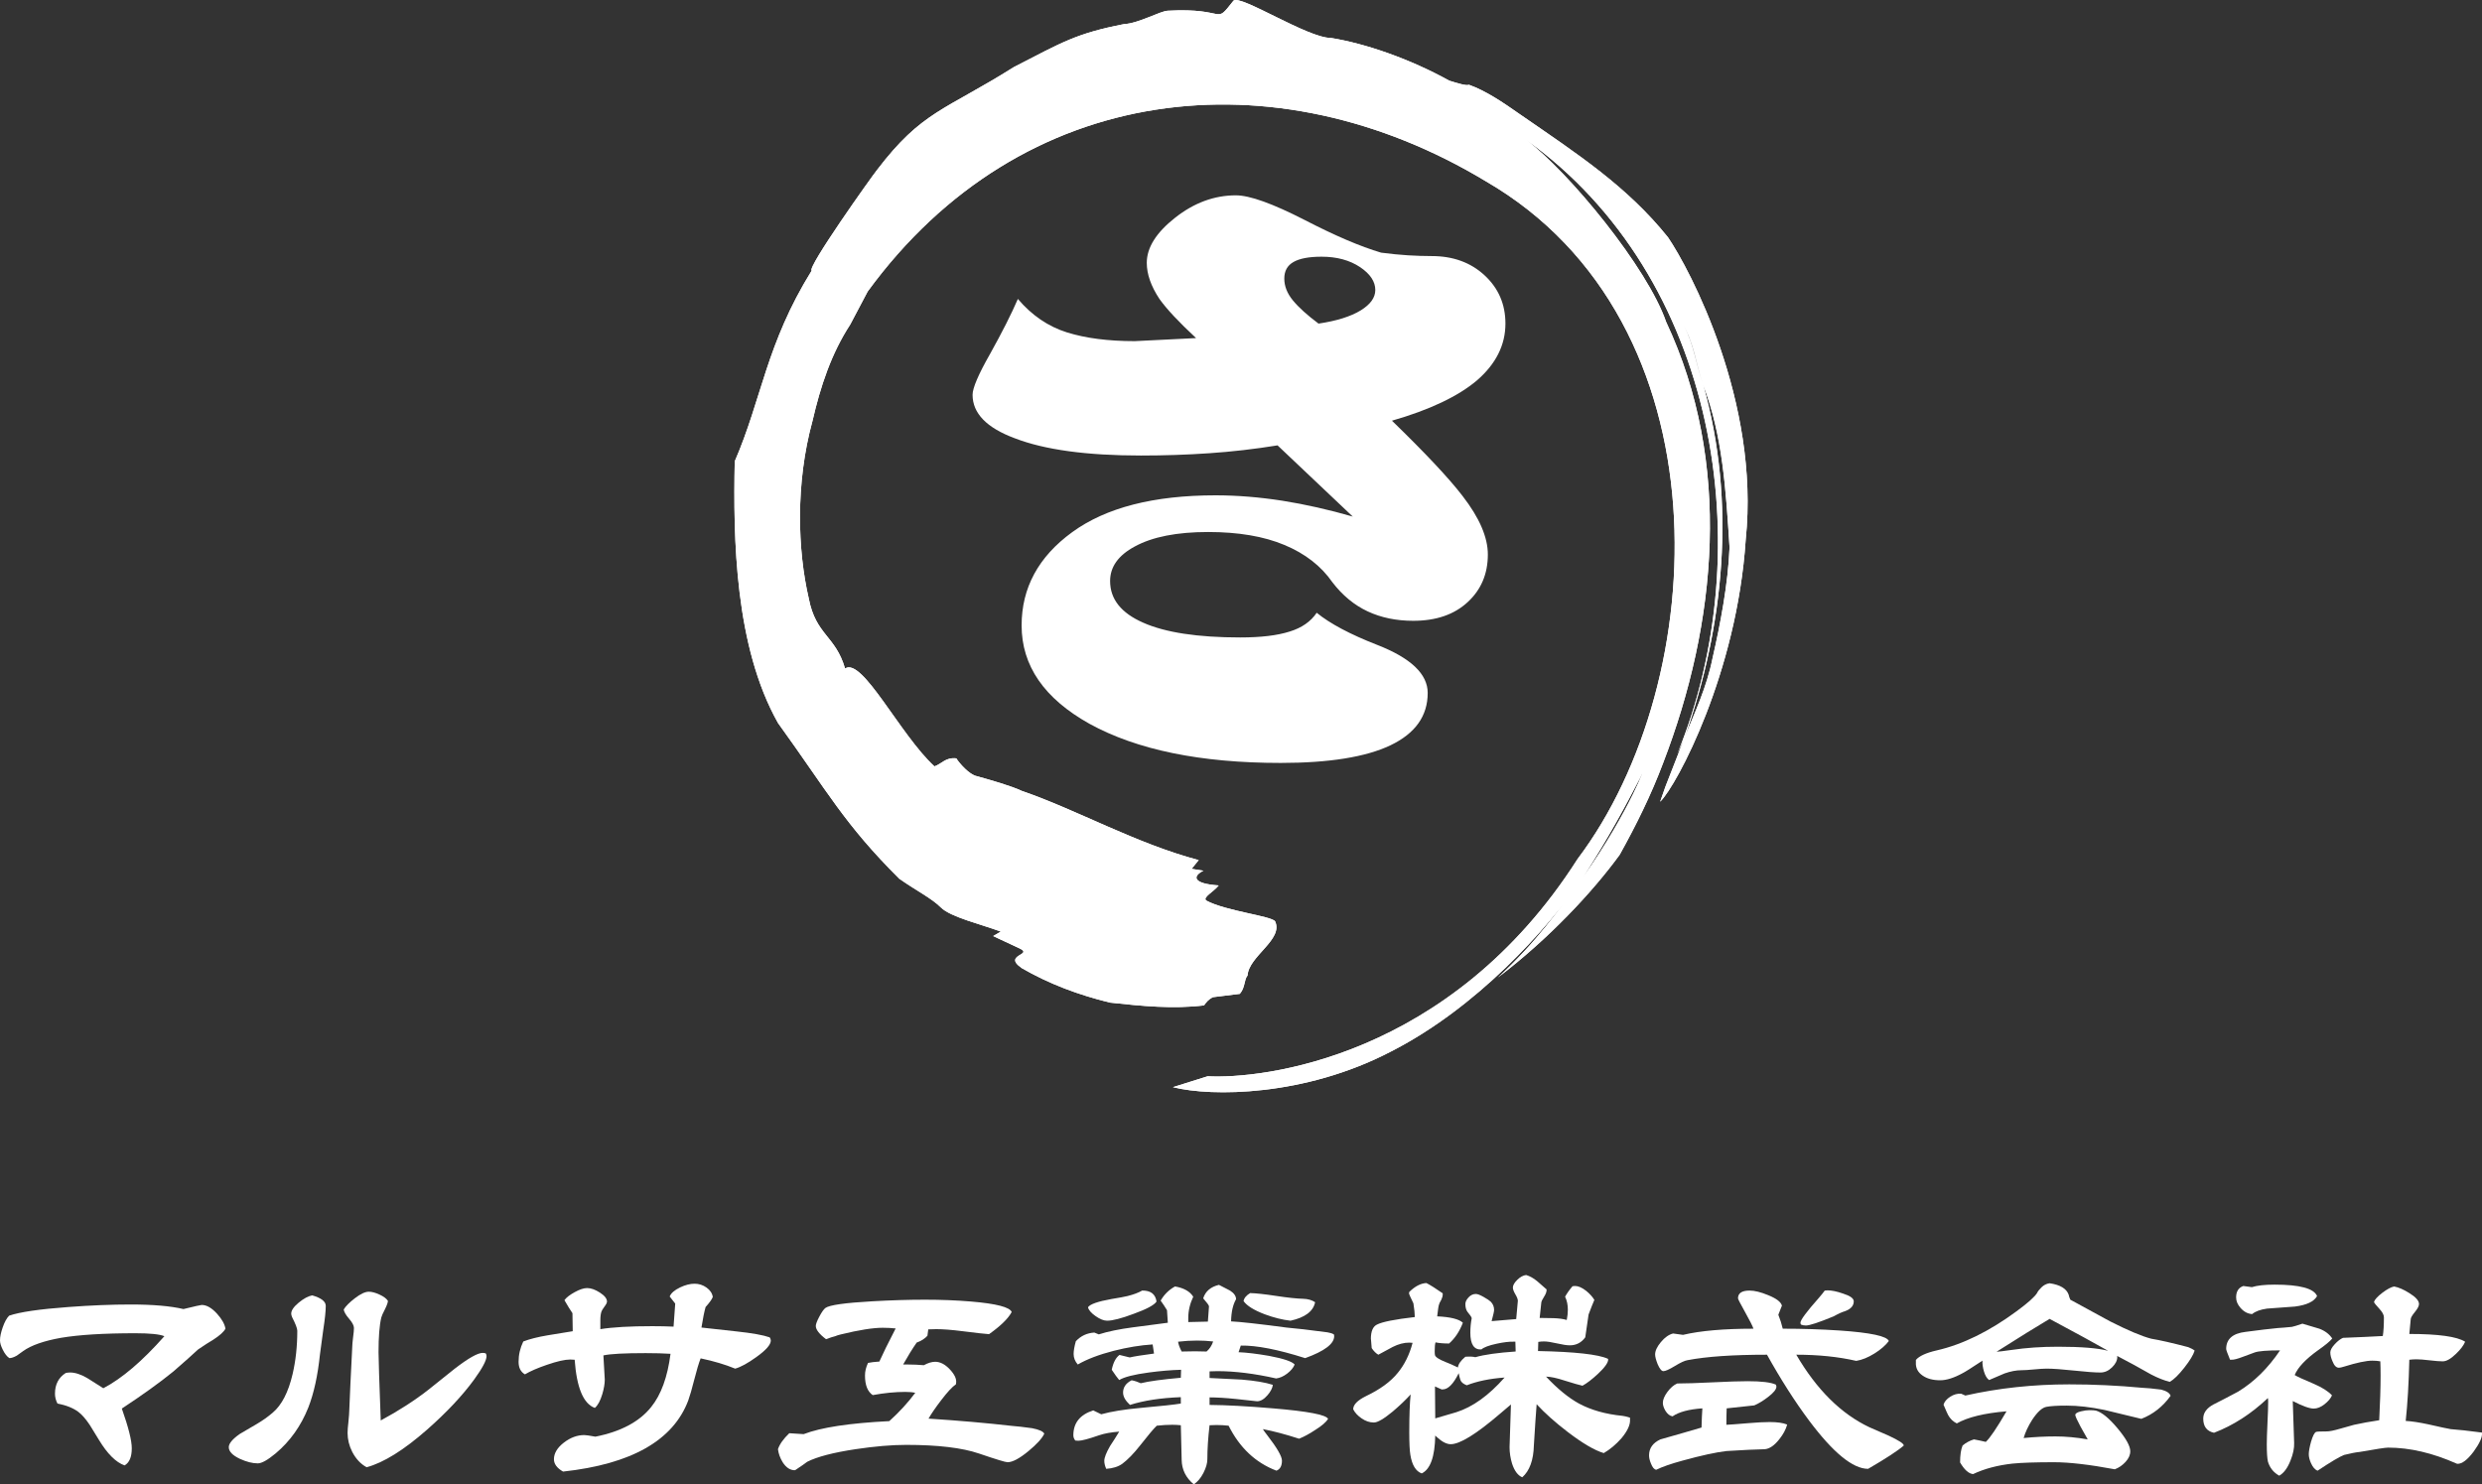
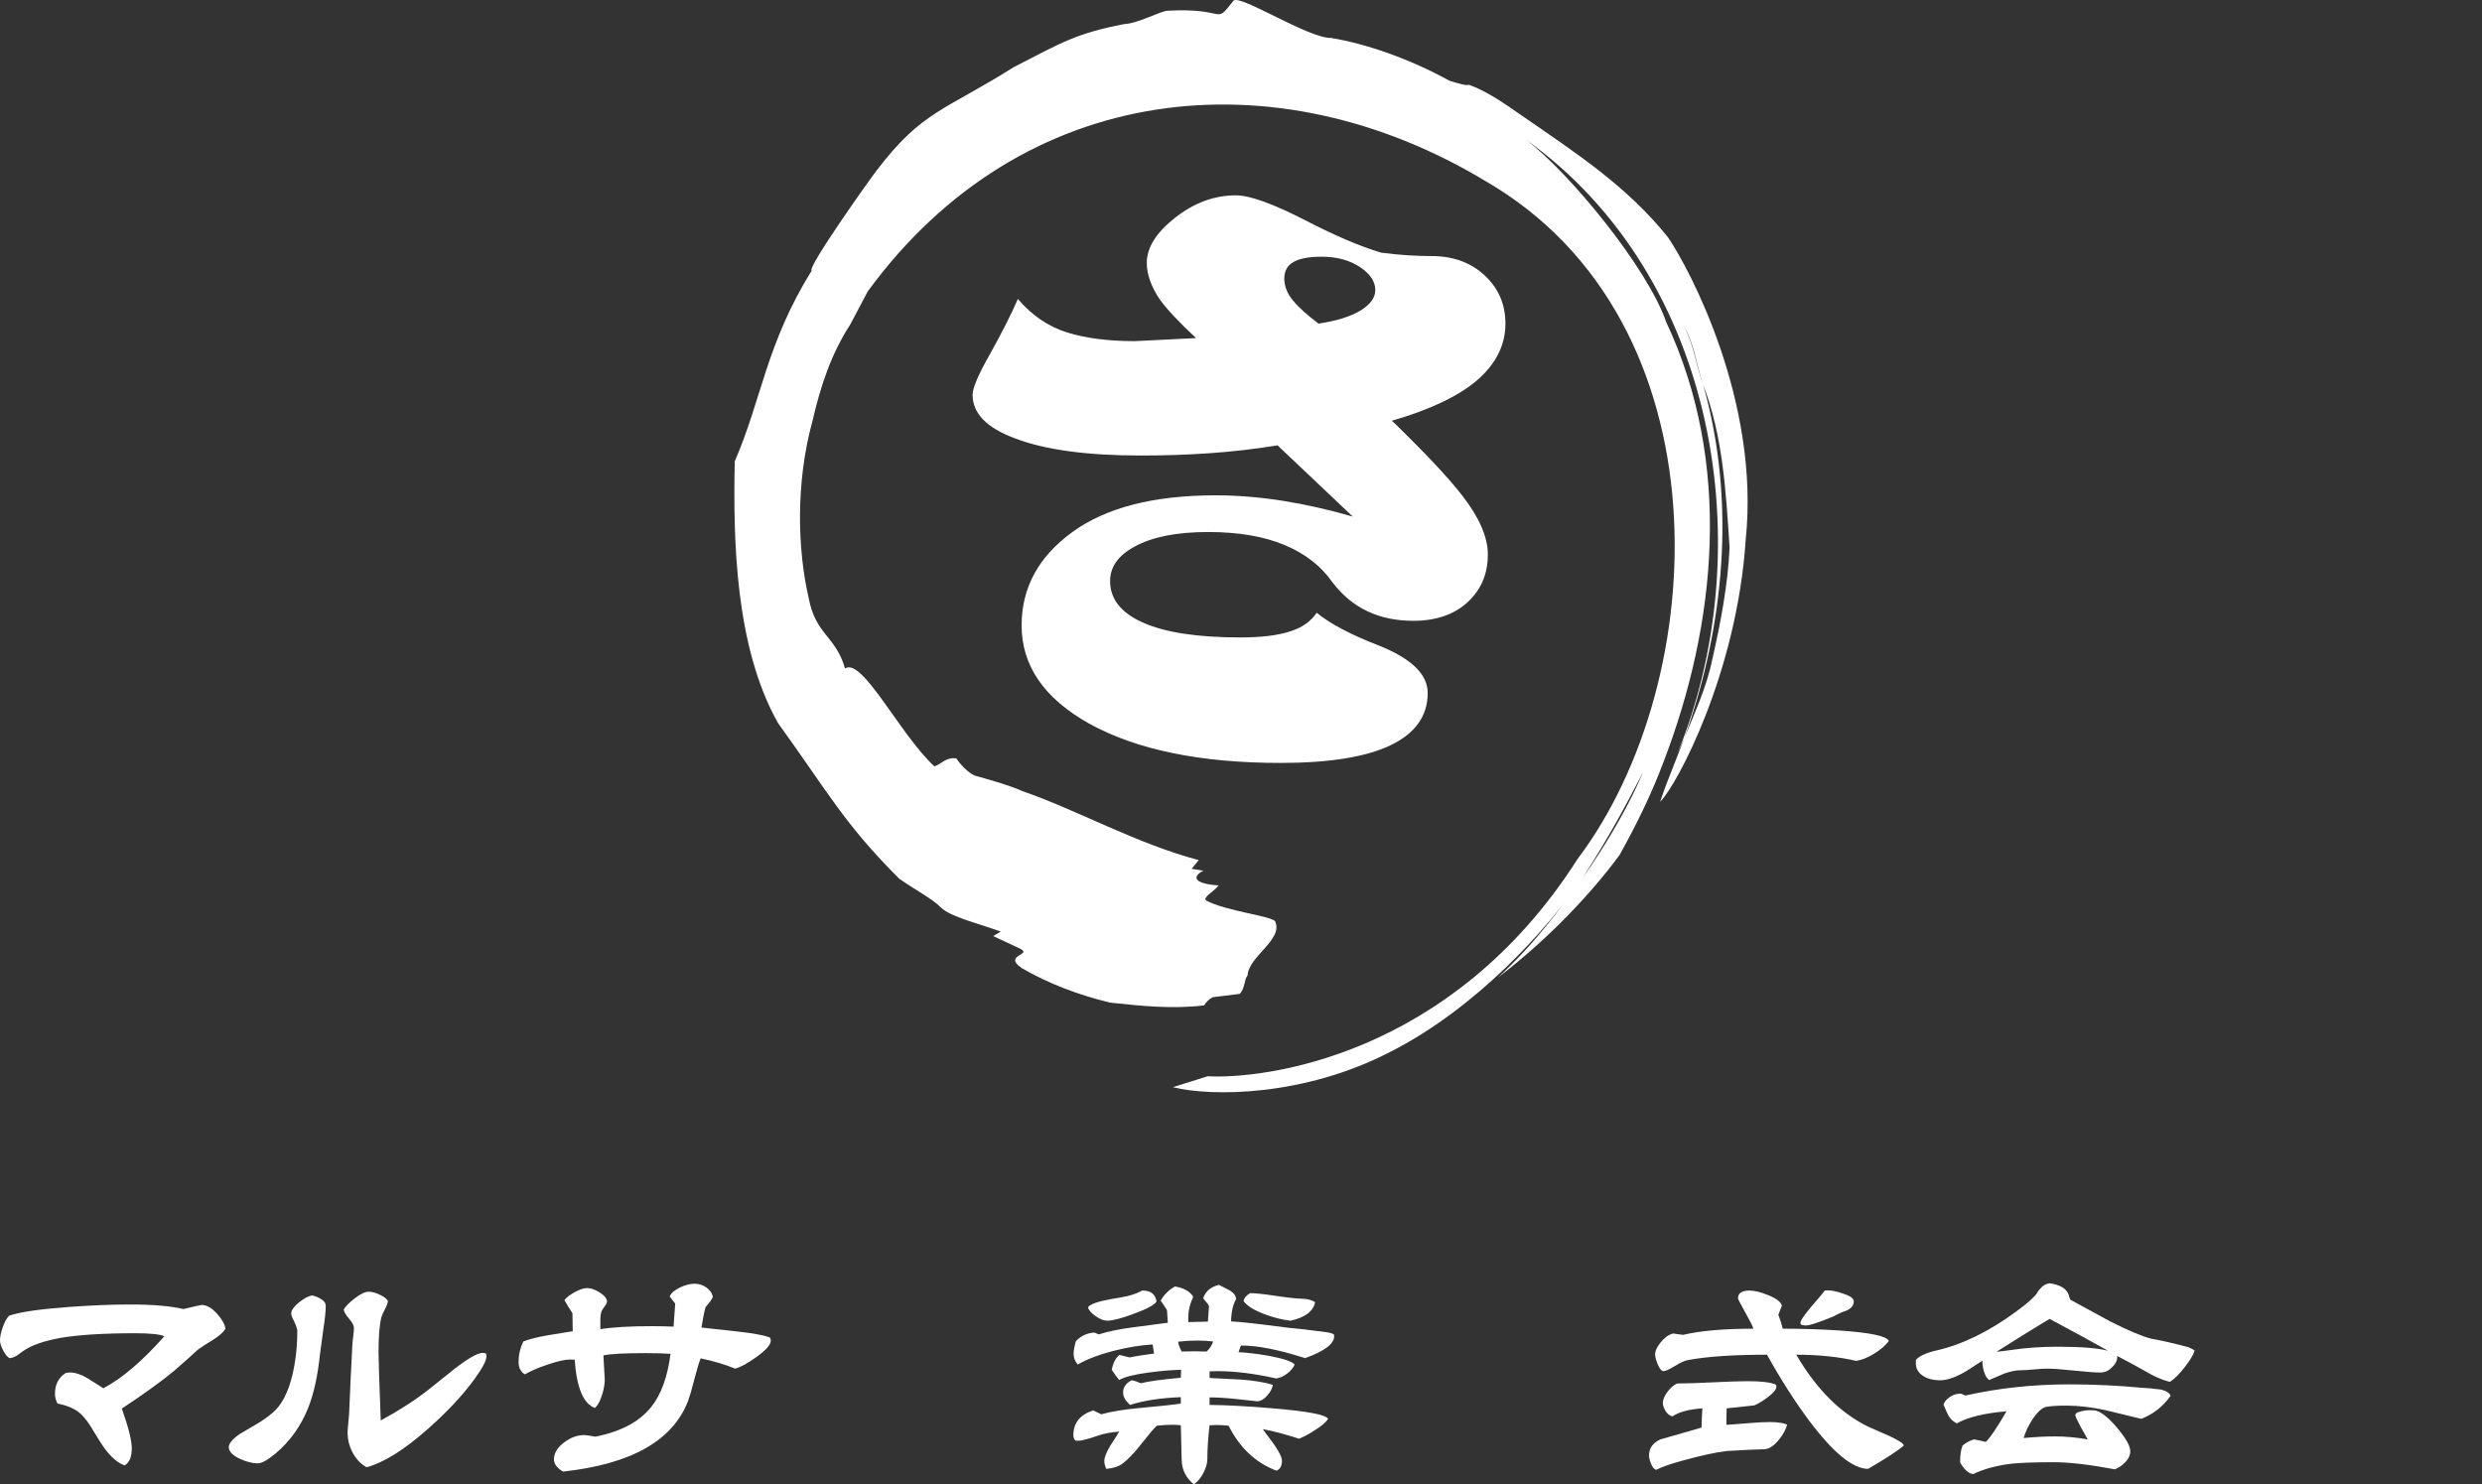
<svg xmlns="http://www.w3.org/2000/svg" version="1.1" id="レイヤー_1" x="0px" y="0px" viewBox="0 0 427.99 256" style="enable-background:new 0 0 427.99 256;" xml:space="preserve">
  <rect x="0" y="0" width="427.99" height="256" fill="#333333" stroke="none" />
  <style type="text/css">
	.st0{fill:#FFFFFF;}
</style>
  <g>
    <g>
      <path class="st0" d="M38.874,229.152c-0.286,0.551-1,1.195-2.144,1.929c-0.636,0.368-1.494,0.919-2.572,1.653    c-0.922,0.866-2.351,2.14-4.287,3.818c-2.319,1.889-5.274,4.015-8.862,6.378c1.143,3.228,1.715,5.511,1.715,6.849    c0,1.496-0.413,2.48-1.239,2.952c-1.494-0.524-2.97-1.994-4.43-4.409c-1.017-1.68-1.541-2.532-1.572-2.559    c-0.699-1.05-1.366-1.811-2.001-2.283c-0.89-0.656-2.081-1.129-3.573-1.418c-0.286-0.551-0.429-1.115-0.429-1.693    c0-1.6,0.619-2.795,1.858-3.582c0.254-0.052,0.507-0.079,0.762-0.079c0.888,0,1.905,0.342,3.049,1.023    c0.888,0.551,1.778,1.116,2.668,1.693c3.207-1.679,6.717-4.67,10.528-8.975c-0.793-0.34-2.46-0.512-5.002-0.512    c-5.431,0-9.702,0.263-12.814,0.787c-2.953,0.526-5.129,1.286-6.528,2.283c-0.539,0.394-0.905,0.656-1.096,0.787    c-0.507,0.289-0.937,0.433-1.286,0.433c-0.413-0.262-0.794-0.748-1.143-1.456C0.158,232.144,0,231.607,0,231.16    c0-0.603,0.158-1.358,0.476-2.263s0.682-1.568,1.096-1.988c1.81-0.63,5.225-1.129,10.243-1.496    c3.874-0.289,7.447-0.433,10.718-0.433c3.843,0,6.876,0.262,9.1,0.787c1.936-0.472,2.984-0.709,3.144-0.709    c0.857,0,1.746,0.512,2.668,1.535C38.27,227.512,38.747,228.365,38.874,229.152z" />
      <path class="st0" d="M56.173,225.216c0,0.891-0.143,2.27-0.429,4.133c-0.35,2.573-0.541,3.99-0.572,4.251    c-0.381,3.648-1.048,6.692-2.001,9.134c-1.271,3.201-3.161,5.853-5.67,7.952c-1.365,1.129-2.382,1.693-3.049,1.693    c-0.921,0-1.953-0.262-3.096-0.787c-1.271-0.603-1.905-1.272-1.905-2.008c0-0.63,0.635-1.39,1.905-2.283    c0.126-0.079,1.111-0.656,2.953-1.732c0.985-0.578,1.89-1.22,2.715-1.929c1.557-1.313,2.7-3.53,3.431-6.654    c0.539-2.309,0.81-4.802,0.81-7.479c0-0.394-0.303-1.181-0.905-2.362c-0.095-0.236-0.143-0.433-0.143-0.59    c0-0.551,0.429-1.181,1.286-1.889c0.857-0.709,1.635-1.129,2.334-1.26C55.394,223.851,56.173,224.454,56.173,225.216z     M83.899,233.876c0,0.735-0.715,2.086-2.144,4.055c-2.033,2.782-4.733,5.656-8.098,8.622c-4.034,3.543-7.513,5.708-10.434,6.495    c-1.017-0.551-1.842-1.43-2.477-2.637c-0.541-1.076-0.81-2.165-0.81-3.267c0-0.472,0.048-1.102,0.143-1.889    c0.095-0.998,0.143-1.628,0.143-1.889c0.095-2.494,0.269-6.221,0.524-11.181c0-0.262,0.048-0.787,0.143-1.575    c0.095-0.682,0.143-1.206,0.143-1.575c0-0.42-0.279-0.952-0.834-1.594c-0.556-0.643-0.866-1.174-0.929-1.594    c0.317-0.551,0.96-1.201,1.929-1.949c0.968-0.748,1.77-1.123,2.406-1.123c0.507,0,1.119,0.164,1.834,0.493    c0.715,0.328,1.199,0.689,1.453,1.083c0,0.262-0.158,0.721-0.476,1.378c-0.381,0.735-0.604,1.233-0.667,1.496    c-0.318,1.338-0.476,3.333-0.476,5.983c0,1.102,0.127,5.026,0.381,11.771c3.113-1.68,5.859-3.451,8.243-5.315    c1.524-1.206,3.032-2.414,4.525-3.622c2.35-1.811,3.954-2.716,4.811-2.716c0.158,0,0.333,0.027,0.524,0.079    C83.851,233.561,83.899,233.719,83.899,233.876z" />
      <path class="st0" d="M132.916,231.199c0,0.709-0.827,1.653-2.477,2.834c-1.494,1.077-2.715,1.746-3.668,2.008    c-1.715-0.709-3.7-1.299-5.956-1.771c-0.317,0.814-0.682,2.034-1.096,3.661c-0.412,1.628-0.762,2.834-1.048,3.622    c-2.605,6.877-9.798,10.957-21.581,12.243c-1.048-0.604-1.572-1.313-1.572-2.126c0-1.023,0.565-1.974,1.691-2.854    c1.128-0.879,2.312-1.319,3.55-1.319c0.254,0,0.888,0.091,1.905,0.276c4.383-0.866,7.59-2.573,9.623-5.117    c1.715-2.127,2.826-5.183,3.335-9.173c-1.208-0.079-2.637-0.118-4.287-0.118c-3.716,0-6.145,0.132-7.288,0.394    c0.158,2.598,0.238,3.99,0.238,4.173c0,0.709-0.143,1.549-0.429,2.519c-0.35,1.155-0.779,1.943-1.286,2.363    c-1.97-0.71-3.129-3.478-3.477-8.307c-0.255-0.025-0.509-0.039-0.764-0.039c-0.921,0-2.254,0.302-4.001,0.905    c-1.62,0.551-2.89,1.102-3.811,1.653c-0.731-0.419-1.096-1.142-1.096-2.165c0-1.206,0.269-2.375,0.81-3.503    c1.08-0.419,2.477-0.773,4.192-1.063c1.429-0.236,2.875-0.472,4.336-0.709l-0.048-3.11c-0.35-0.499-0.811-1.247-1.383-2.244    c0.318-0.447,0.905-0.905,1.764-1.379c0.857-0.472,1.572-0.709,2.144-0.709c0.667,0,1.405,0.263,2.215,0.787    c0.81,0.526,1.215,1.037,1.215,1.536c0,0.21-0.143,0.498-0.429,0.866c-0.318,0.446-0.493,0.734-0.524,0.866    c-0.128,0.367-0.191,0.879-0.191,1.535c0,0.184,0,0.44,0,0.768s0,0.571,0,0.728c2.127-0.342,5.113-0.512,8.956-0.512    c1.334,0,2.557,0.027,3.668,0.079c0.095-1.154,0.191-2.48,0.286-3.976l-0.953-1.22c0.223-0.578,0.825-1.103,1.81-1.576    c0.89-0.419,1.715-0.63,2.477-0.63s1.453,0.223,2.072,0.669c0.621,0.447,0.978,0.984,1.073,1.615    c-0.16,0.419-0.572,0.997-1.24,1.732c-0.221,0.761-0.46,1.942-0.715,3.543c0.127,0.027,2.145,0.249,6.051,0.669    c2.698,0.289,4.604,0.63,5.716,1.023C132.851,230.832,132.916,231.016,132.916,231.199z" />
-       <path class="st0" d="M180.074,247.261c-0.381,0.814-1.286,1.811-2.715,2.992c-1.557,1.286-2.763,1.929-3.62,1.929    c-0.35,0-1.985-0.498-4.907-1.496c-2.923-0.997-7.115-1.496-12.577-1.496c-2.509,0-5.431,0.25-8.765,0.748    c-3.812,0.578-6.575,1.299-8.29,2.165c-0.444,0.34-1.143,0.827-2.096,1.456c-0.827,0.025-1.541-0.433-2.144-1.378    c-0.446-0.734-0.715-1.482-0.81-2.244c0.286-0.866,0.936-1.784,1.953-2.756c0.667,0.027,1.492,0.079,2.477,0.157    c2.986-1.154,7.909-1.903,14.769-2.244c1.715-1.549,3.207-3.176,4.478-4.882c-0.446-0.104-1.017-0.157-1.715-0.157    c-1.747,0-3.62,0.184-5.621,0.551c-0.89-0.603-1.334-1.732-1.334-3.385c0-0.709,0.174-1.43,0.524-2.165    c0.476-0.104,1.126-0.183,1.953-0.236c0.572-1.285,1.508-3.189,2.811-5.708c-0.699-0.079-1.446-0.118-2.239-0.118    c-1.684,0-4.081,0.381-7.193,1.142c-0.446,0.105-0.779,0.211-1.002,0.315c-0.349,0.079-0.873,0.25-1.572,0.512    c-1.174-0.891-1.763-1.653-1.763-2.283c0-0.315,0.206-0.859,0.619-1.634s0.762-1.267,1.048-1.476    c0.699-0.499,3.384-0.88,8.052-1.142c3.239-0.184,6.271-0.276,9.099-0.276c2.795,0,5.447,0.104,7.955,0.315    c4.352,0.367,6.686,0.97,7.004,1.811c-0.604,1.129-1.905,2.401-3.906,3.818c-0.762-0.052-2.287-0.222-4.574-0.512    c-1.842-0.236-3.35-0.354-4.525-0.354c-0.476,0-0.937,0.014-1.381,0.039l-0.143,1.102c-0.446,0.499-1.065,0.893-1.858,1.181    c-0.762,1.102-1.541,2.362-2.334,3.779c0.286,0,0.602,0,0.953,0c0.793,0,1.667,0.039,2.62,0.118c0.73-0.394,1.381-0.59,1.953-0.59    c0.857,0,1.691,0.427,2.501,1.279c0.81,0.853,1.184,1.621,1.119,2.303l-0.048,0.315c-0.604,0.394-1.445,1.299-2.525,2.716    c-0.985,1.286-1.715,2.349-2.191,3.19c5.24,0.34,10.053,0.761,14.435,1.26c0.762,0.052,1.905,0.184,3.43,0.394    C179.185,246.553,179.884,246.867,180.074,247.261z" />
      <path class="st0" d="M230.062,230.451c0,1.313-1.667,2.573-5.002,3.779c-4.701-1.496-8.401-2.217-11.101-2.165l-0.381,1.142    c1.366,0.053,3.113,0.263,5.241,0.63c2.508,0.472,3.985,0.971,4.43,1.496c-0.223,0.551-0.652,1.07-1.286,1.555    c-0.636,0.486-1.271,0.768-1.905,0.846c-3.717-0.839-7.099-1.26-10.148-1.26c-0.476,0-0.922,0.014-1.334,0.039v1.142    c1.841,0.105,3.683,0.197,5.526,0.276c2.287,0.184,4.081,0.486,5.384,0.905c-0.064,0.551-0.366,1.142-0.905,1.771    c-0.604,0.709-1.208,1.063-1.812,1.063c-0.031,0-1.239-0.131-3.62-0.394c-1.778-0.183-3.304-0.276-4.573-0.276v1.299    c2.953,0.027,6.591,0.223,10.91,0.592c6.002,0.498,9.177,1.102,9.527,1.811c-0.35,0.577-1.096,1.22-2.239,1.929    c-0.985,0.656-1.905,1.154-2.763,1.496c-2.351-0.761-4.43-1.312-6.242-1.653c0.16,0.263,0.413,0.617,0.764,1.063    c1.683,2.179,2.525,3.635,2.525,4.369c0,0.918-0.318,1.496-0.953,1.732c-3.59-1.364-6.337-3.949-8.243-7.755    c-0.699-0.079-1.398-0.118-2.096-0.118c-0.413,0-0.81,0.013-1.191,0.039c-0.255,2.178-0.381,4.133-0.381,5.865    c0,0.682-0.223,1.462-0.667,2.342c-0.446,0.879-1,1.541-1.667,1.988c-1.366-1.129-2.065-2.533-2.096-4.212l-0.143-5.983    c-0.476-0.052-0.97-0.079-1.477-0.079c-0.827,0-1.715,0.052-2.668,0.157c-0.509,0.472-1.461,1.601-2.858,3.385    c-1.112,1.417-2.145,2.48-3.098,3.189c-0.698,0.498-1.62,0.787-2.763,0.866c-0.223-0.499-0.333-0.959-0.333-1.378    c0-0.551,0.333-1.403,1-2.559c0.541-0.814,1.065-1.641,1.572-2.48c-1.397,0.105-2.557,0.315-3.477,0.63    c-1.81,0.63-3.001,0.945-3.573,0.945c-0.16,0-0.333-0.013-0.524-0.039c-0.223-0.288-0.333-0.59-0.333-0.905    c0-2.126,1.143-3.557,3.43-4.291l1.381,0.669c1.684-0.472,3.954-0.841,6.813-1.102c3.525-0.316,5.827-0.565,6.907-0.749v-1.102    c-3.462,0.132-6.383,0.578-8.765,1.338c-0.794-0.734-1.192-1.443-1.192-2.126c0-0.918,0.493-1.627,1.478-2.126    c0.539,0.105,1.063,0.276,1.572,0.512c1.365-0.34,3.668-0.655,6.907-0.945l0.048-1.378c-1.779,0.053-3.637,0.211-5.573,0.472    c-2.542,0.342-4.241,0.775-5.099,1.299c-0.317-0.367-0.745-0.957-1.286-1.771c0.255-1.233,0.699-2.086,1.334-2.559l1.764,0.433    c0.793-0.183,2.191-0.406,4.192-0.669l-0.238-1.575c-2.096,0.132-4.336,0.499-6.718,1.102c-2.54,0.656-4.605,1.444-6.193,2.362    c-0.476-0.551-0.715-1.154-0.715-1.811c0-0.551,0.126-1.285,0.381-2.204c0.857-0.918,1.921-1.417,3.192-1.496l0.762,0.315    c1.557-0.498,3.525-0.905,5.908-1.22c3.716-0.472,5.716-0.735,6.002-0.787l-0.143-2.165c-0.35-0.578-0.715-1.129-1.096-1.653    c0.602-1.05,1.429-1.864,2.477-2.442c1.524,0.263,2.572,0.853,3.144,1.773c-0.572,1.206-0.857,2.427-0.857,3.661    c0,0.236,0,0.472,0,0.709l3.382-0.079l0.191-2.637c0-0.157-0.333-0.617-1-1.378c0.381-1.208,1.286-1.982,2.715-2.324    c1.143,0.578,1.778,0.905,1.905,0.984c0.699,0.447,1.048,0.946,1.048,1.497c-0.539,0.918-0.825,2.192-0.857,3.818    c1.62,0.079,4.796,0.433,9.529,1.063c1.587,0.131,3.954,0.408,7.098,0.827c0.476,0.079,0.841,0.197,1.096,0.354    C230.045,230.242,230.062,230.347,230.062,230.451z M199.43,224.468c-0.381,0.603-1.699,1.312-3.954,2.126    c-2.097,0.787-3.622,1.181-4.575,1.181c-0.572,0-1.239-0.269-2.001-0.807c-0.762-0.538-1.191-1.043-1.286-1.516    c0.349-0.526,1.699-0.998,4.049-1.417c1.303-0.211,2.223-0.381,2.763-0.512c1.049-0.263,1.89-0.578,2.526-0.946    C198.413,222.552,199.24,223.182,199.43,224.468z M209.196,231.357c-0.922-0.104-1.842-0.157-2.763-0.157    c-1.08,0-2.176,0.066-3.287,0.197c0.063,0.472,0.269,1.037,0.619,1.693c1.65-0.052,3.08-0.052,4.287,0    C208.56,232.67,208.941,232.092,209.196,231.357z M226.775,224.586c-0.318,1.575-1.732,2.637-4.24,3.189    c-1.398-0.157-2.875-0.524-4.432-1.102c-1.873-0.709-3.096-1.47-3.668-2.283c0.095-0.526,0.476-0.984,1.143-1.379    c1.017,0.027,2.518,0.191,4.503,0.493c1.984,0.301,3.532,0.465,4.645,0.492C225.552,224.021,226.234,224.218,226.775,224.586z" />
-       <path class="st0" d="M281.077,244.82c0.063,0.893-0.429,1.968-1.477,3.228c-0.953,1.077-1.97,1.929-3.049,2.559    c-1.589-0.472-3.668-1.693-6.24-3.661c-2.128-1.628-3.908-3.215-5.337-4.764c-0.126,1.576-0.286,3.938-0.476,7.087    c-0.063,2.546-0.73,4.382-2.001,5.511c-0.762-0.315-1.349-1.102-1.763-2.362c-0.286-0.945-0.429-1.889-0.429-2.834    c0-0.472,0.078-2.926,0.238-7.362c-0.318,0.263-0.937,0.788-1.858,1.576c-4.097,3.516-6.94,5.275-8.527,5.275    c-0.699,0-1.494-0.406-2.382-1.22l-0.286-0.276c-0.064,3.648-0.842,5.826-2.334,6.535c-1.017-0.368-1.669-1.431-1.954-3.189    c-0.126-0.734-0.191-2.02-0.191-3.858c0-2.94,0.08-5.131,0.238-6.575c-0.857,0.945-1.889,1.929-3.096,2.953    c-1.524,1.26-2.605,1.889-3.239,1.889c-0.731,0-1.438-0.236-2.12-0.709c-0.684-0.472-1.167-0.998-1.453-1.575    c0-0.788,0.745-1.549,2.239-2.284c2.414-1.154,4.224-2.48,5.431-3.976c1.176-1.417,2.033-3.149,2.572-5.196    c-0.191-0.025-0.381-0.039-0.572-0.039c-0.921,0-1.873,0.25-2.858,0.748c-0.825,0.447-1.652,0.893-2.477,1.338    c-0.413-0.236-0.794-0.616-1.143-1.142c-0.095-1.206-0.143-1.732-0.143-1.575c0-1.312,0.349-2.138,1.048-2.48    c0.921-0.472,3.096-0.905,6.526-1.299c0-0.578-0.078-1.365-0.238-2.362c-0.507-1.05-0.762-1.614-0.762-1.694l0.048-0.276    c0.985-0.97,1.97-1.482,2.955-1.535c0.667,0.342,1.603,0.932,2.811,1.771v0.237c0,0.236-0.08,0.524-0.238,0.866    c-0.255,0.446-0.381,0.709-0.381,0.787c-0.095,0.21-0.207,0.905-0.333,2.086c2.287,0.105,3.763,0.472,4.43,1.102    c-0.572,1.496-1.366,2.691-2.382,3.582c-0.953,0-1.732-0.065-2.334-0.197c-0.095,0.263-0.143,0.775-0.143,1.535    c0,0.289,0.015,0.512,0.048,0.669c0.095,0.342,0.698,0.735,1.81,1.181c0.507,0.184,1.222,0.499,2.144,0.945    c0.063-0.577,0.492-1.194,1.286-1.85c0.793-0.052,1.365-0.025,1.715,0.079c1.555-0.446,3.874-0.773,6.955-0.984l-0.048-1.693    h-0.286c-0.762-0.025-1.747,0.093-2.953,0.354c-1.334,0.289-2.208,0.617-2.62,0.984c-1.271,0.079-1.905-0.879-1.905-2.874    c0-0.866,0.078-1.705,0.238-2.519c-0.064-0.236-0.303-0.59-0.715-1.063c-0.255-0.342-0.381-0.801-0.381-1.378    c0-0.368,0.182-0.748,0.548-1.142c0.364-0.394,0.786-0.59,1.262-0.59c0.286,0,0.73,0.17,1.334,0.512    c0.602,0.34,1.016,0.616,1.239,0.827c0.381,0.394,0.572,0.866,0.572,1.417c0,0.236-0.143,0.879-0.429,1.929    c1.048-0.079,2.46-0.197,4.24-0.354c0.191-1.943,0.286-2.992,0.286-3.149c0-0.263-0.143-0.637-0.429-1.122    c-0.286-0.486-0.429-0.873-0.429-1.162c0-0.394,0.254-0.839,0.762-1.338c0.509-0.498,1.016-0.773,1.524-0.827    c0.635,0.184,1.271,0.538,1.905,1.063c0.541,0.472,1.08,0.945,1.62,1.417v0.118c0,0.315-0.143,0.696-0.429,1.143    c-0.286,0.446-0.444,0.773-0.476,0.984l-0.286,2.677c0.794,0,1.589,0.013,2.382,0.039c0.922,0.027,1.684,0.131,2.288,0.315    c0.126-0.63,0.191-1.22,0.191-1.771c0-0.841-0.16-1.588-0.476-2.244c0.317-0.578,0.745-1.182,1.286-1.812    c0.158-0.025,0.301-0.039,0.429-0.039c0.572,0,1.222,0.289,1.953,0.866c0.602,0.499,1.063,1.011,1.381,1.536    c-0.255,0.577-0.588,1.417-1,2.519c-0.032,0.131-0.223,1.444-0.572,3.936c-0.667,0.919-1.557,1.378-2.668,1.378    c-0.509,0-1.247-0.111-2.215-0.335c-0.97-0.222-1.708-0.335-2.216-0.335c-0.349,0-0.682,0.027-1,0.079l-0.048,1.575    c6.385,0.132,10.402,0.578,12.053,1.338l0.048,0.118c0,0.551-0.588,1.378-1.763,2.48c-1.017,0.945-1.905,1.628-2.668,2.047    c-0.509-0.104-1.557-0.406-3.144-0.905c-1.271-0.419-2.319-0.643-3.145-0.669c1.97,2.1,3.86,3.648,5.67,4.645    c2.096,1.129,4.604,1.837,7.527,2.127c0.286,0.025,0.715,0.131,1.286,0.315V244.82z M259.448,237.576    c-2.542,0.184-4.716,0.63-6.526,1.338c-0.604-0.236-0.97-0.544-1.096-0.925c-0.128-0.38-0.223-0.768-0.286-1.161    c-0.922,1.864-1.842,2.795-2.763,2.795h-0.191l-1.143-0.512l0.048,5.512c0.793-0.236,2.001-0.59,3.62-1.063    C253.938,242.668,256.716,240.673,259.448,237.576z" />
      <path class="st0" d="M308.176,245.687c-0.223,0.839-0.684,1.693-1.381,2.559c-0.827,1.05-1.652,1.614-2.477,1.693    c-1.494,0.027-3.7,0.132-6.621,0.315c-1.81,0.211-4.336,0.762-7.576,1.653c-1.938,0.524-3.445,1.049-4.525,1.575    c-0.35-0.053-0.652-0.408-0.905-1.063c-0.223-0.524-0.333-0.997-0.333-1.417c0-1.233,0.65-2.151,1.953-2.756    c0.063-0.027,1.349-0.394,3.859-1.102l3.239-0.945c0.032-1.338,0.08-2.441,0.143-3.307c-2.317,0.157-4.034,0.616-5.145,1.378    c-0.476-0.079-0.89-0.408-1.239-0.984c-0.286-0.499-0.429-0.946-0.429-1.34c0-0.551,0.262-1.181,0.786-1.889    c0.524-0.709,1.087-1.194,1.691-1.456c1.366,0,3.399-0.065,6.099-0.197c2.698-0.131,4.716-0.197,6.05-0.197    c2.382,0,4.001,0.197,4.859,0.59c0.063,0.132,0.095,0.25,0.095,0.354c0,0.472-0.509,1.089-1.524,1.85    c-0.794,0.604-1.557,1.063-2.287,1.378l-4.764,0.513c-0.032,0.787-0.048,1.732-0.048,2.834c0.635-0.027,1.873-0.118,3.716-0.276    c1.555-0.132,2.811-0.197,3.763-0.197C306.477,245.254,307.477,245.397,308.176,245.687z M328.28,249.308    c-0.985,0.866-3.033,2.204-6.145,4.015c-2.637,0-6.034-2.781-10.196-8.345c-2.446-3.281-4.859-7.06-7.241-11.338    c-5.876,0-10.449,0.315-13.721,0.945c-0.476,0.079-1.199,0.413-2.167,1.004c-0.968,0.59-1.628,0.886-1.977,0.886    c-0.318,0-0.651-0.406-1-1.22c-0.286-0.734-0.429-1.285-0.429-1.653c0-0.63,0.333-1.344,1-2.145    c0.667-0.8,1.366-1.292,2.096-1.476l1.715,0.236c2.986-0.709,7.035-1.063,12.149-1.063c-0.16-0.472-0.643-1.43-1.453-2.874    c-0.81-1.444-1.215-2.231-1.215-2.362c0-0.893,0.667-1.34,2.001-1.34c0.857,0,1.921,0.263,3.192,0.788    c1.429,0.577,2.222,1.181,2.382,1.811c-0.16,0.446-0.366,0.97-0.619,1.575c0.317,0.787,0.572,1.587,0.762,2.401    c3.367,0,6.638,0.105,9.813,0.315c5.337,0.368,8.163,0.971,8.481,1.811c-0.572,0.762-1.405,1.483-2.501,2.165    c-1.096,0.683-2.137,1.102-3.12,1.26c-3.081-0.709-6.528-1.063-10.339-1.063c3.525,6.037,7.734,10.209,12.625,12.519    c1.111,0.472,2.222,0.957,3.335,1.456C327.453,248.429,328.311,248.993,328.28,249.308z M319.658,224.429    c0,0.761-0.493,1.325-1.477,1.693c-0.541,0.157-1.208,0.46-2.002,0.905c-2.54,1.05-4.129,1.575-4.764,1.575    c-0.318,0-0.604-0.052-0.857-0.157c-0.063-0.105-0.095-0.21-0.095-0.315c0-0.472,1.048-1.889,3.144-4.251    c0.476-0.551,0.827-0.985,1.048-1.3c0.191-0.025,0.35-0.039,0.476-0.039c0.731,0,1.62,0.184,2.669,0.551    C319.039,223.484,319.658,223.93,319.658,224.429z" />
      <path class="st0" d="M378.439,232.931c-0.223,0.735-0.818,1.719-1.786,2.952c-0.97,1.234-1.803,2.047-2.501,2.441    c-0.953-0.236-2.018-0.655-3.192-1.26c-0.985-0.551-1.97-1.102-2.953-1.653c-0.89-0.472-1.875-0.997-2.955-1.575    c0.032,0.053,0.048,0.118,0.048,0.197c0,0.604-0.301,1.201-0.905,1.791c-0.602,0.59-1.269,0.886-2.001,0.886    c-0.953,0-2.469-0.111-4.549-0.335c-2.081-0.222-3.661-0.335-4.74-0.335c-0.476,0-1.199,0.046-2.167,0.138    c-0.97,0.093-1.691,0.138-2.167,0.138c-0.89,0-1.858,0.184-2.906,0.551c-0.89,0.368-1.779,0.748-2.668,1.142    c-0.381-0.262-0.684-0.773-0.905-1.535c-0.191-0.655-0.27-1.26-0.238-1.811c-1.907,1.26-3.05,1.982-3.431,2.165    c-1.492,0.814-2.778,1.22-3.859,1.22c-1.239,0-2.239-0.262-3.001-0.787c-0.857-0.577-1.255-1.351-1.191-2.323v-0.394    c0.572-0.682,1.778-1.233,3.62-1.653c4.447-1.023,9.02-3.267,13.721-6.731c1.969-1.444,3.159-2.507,3.573-3.19    c0.095-0.236,0.34-0.551,0.738-0.945c0.396-0.394,0.864-0.63,1.405-0.709c1.81,0.263,2.906,0.919,3.287,1.969    c0.031,0.21,0.126,0.498,0.286,0.866c2.287,1.233,4.573,2.48,6.86,3.74c3.113,1.575,5.48,2.573,7.099,2.992    c1.46,0.236,3.588,0.722,6.383,1.456C377.819,232.525,378.184,232.722,378.439,232.931z M374.294,240.725    c-1.334,1.864-3.018,3.19-5.049,3.977c-3.748-0.919-5.861-1.431-6.337-1.535c-2.414-0.499-4.589-0.749-6.526-0.749    c-1.62,0-2.795,0.073-3.525,0.218c-0.731,0.144-1.541,0.886-2.429,2.224c-0.699,1.102-1.191,2.152-1.477,3.149    c1.873-0.184,3.699-0.276,5.478-0.276c1.778,0,3.636,0.17,5.573,0.512c-0.413-0.735-0.825-1.469-1.239-2.204    c-0.604-1.129-0.905-1.798-0.905-2.008c0-0.263,0.333-0.472,1-0.63c0.539-0.132,1.016-0.197,1.429-0.197    c0.539,0,0.921,0.025,1.143,0.079c1.017,0.288,2.256,1.305,3.716,3.051c1.461,1.745,2.193,3.065,2.193,3.956    c0,0.63-0.27,1.24-0.81,1.83c-0.541,0.59-1.16,1.017-1.859,1.279c-4.35-0.814-7.845-1.22-10.48-1.22    c-3.176,0-5.558,0.079-7.145,0.236c-2.605,0.288-4.876,0.891-6.813,1.811c-0.762-0.079-1.508-0.748-2.239-2.008    c0-1.26,0.143-2.23,0.429-2.913c0.541-0.472,1.191-0.827,1.953-1.063c0.731,0.131,1.414,0.276,2.05,0.433    c0.698-0.63,1.889-2.388,3.573-5.275c-3.811,0.315-6.671,1.01-8.576,2.086c-0.635-0.315-1.128-0.787-1.477-1.417    c-0.095-0.157-0.366-0.762-0.81-1.812c0.158-0.524,0.548-0.984,1.167-1.378s1.247-0.564,1.882-0.512l0.715,0.315    c5.718-1.285,11.688-1.929,17.913-1.929c4.192,0,8.384,0.197,12.577,0.59c0.762,0.027,1.858,0.132,3.287,0.315    C373.595,239.899,374.134,240.253,374.294,240.725z M363.527,232.971c-2.224-1.26-5.59-3.096-10.099-5.511    c-2.256,1.338-5.304,3.228-9.146,5.668c0.254,0,1.126-0.104,2.62-0.315c2.445-0.367,5.097-0.551,7.955-0.551    C358.891,232.262,361.781,232.498,363.527,232.971z" />
-       <path class="st0" d="M402.169,230.845c-0.413,0.499-1.223,1.168-2.429,2.008c-2.16,1.549-3.51,2.979-4.049,4.291    c0.412,0.263,1.524,0.775,3.335,1.535c1.397,0.604,2.429,1.26,3.096,1.968c-0.223,0.526-0.651,1.037-1.286,1.535    c-0.636,0.499-1.255,0.749-1.858,0.749c-0.731,0-1.938-0.434-3.62-1.3l0.238,7.244c0.031,0.893-0.175,1.889-0.619,2.992    c-0.509,1.312-1.16,2.191-1.953,2.637c-0.985-0.551-1.636-1.365-1.954-2.441c-0.126-0.577-0.191-1.575-0.191-2.992    c0-0.814,0.041-2.034,0.119-3.661c0.08-1.628,0.119-2.848,0.119-3.662c0-0.262-0.015-0.472-0.048-0.63    c-2.889,2.73-5.987,4.725-9.289,5.985c-1.239-0.263-1.858-1.076-1.858-2.441c0-0.998,0.587-1.811,1.763-2.442    c0.953-0.472,2.366-1.206,4.24-2.204c2.763-1.679,5.177-4.055,7.242-7.125c-2.224,0-3.676,0.118-4.36,0.354    c-0.682,0.236-1.358,0.486-2.025,0.748c-0.953,0.368-1.62,0.538-2.001,0.512h-0.238c-0.444-1.076-0.667-1.693-0.667-1.85    c0-1.705,1.111-2.69,3.335-2.952c2.351-0.315,4.224-0.538,5.623-0.669c0.539-0.027,1.334-0.091,2.382-0.197    c0.286-0.052,0.888-0.236,1.81-0.551c0.953,0.288,1.921,0.578,2.906,0.866C400.913,229.52,401.66,230.084,402.169,230.845z     M399.549,223.523c-0.509,0.945-1.779,1.548-3.811,1.811c-1.62,0.104-3.224,0.222-4.813,0.354    c-1.143,0.157-2.001,0.472-2.572,0.945c-0.762-0.052-1.429-0.406-2.001-1.063c-0.509-0.578-0.762-1.181-0.762-1.811    c0-1.025,0.413-1.68,1.239-1.969l1.477,0.197c0.922-0.288,2.224-0.433,3.908-0.433    C396.563,221.554,399.008,222.21,399.549,223.523z M427.989,247.261c0.031,0.682-0.446,1.707-1.429,3.07    c-1.08,1.444-2.018,2.151-2.811,2.126l-0.143-0.039c-4.129-1.836-8.067-2.756-11.815-2.756c-0.444,0-2.081,0.25-4.907,0.748    c-0.604,0.053-1.494,0.223-2.668,0.512c-0.762,0.289-2.287,1.195-4.573,2.716c-0.446-0.157-0.827-0.59-1.143-1.299    c-0.255-0.577-0.381-1.088-0.381-1.535c0-0.472,0.126-1.181,0.381-2.126c0.317-1.076,0.619-1.653,0.905-1.732    c0.126-0.052,0.73-0.079,1.81-0.079c0.476,0,1.254-0.157,2.334-0.472c1.46-0.42,2.254-0.643,2.382-0.669    c1.302-0.289,2.747-0.551,4.335-0.787c0.158-3.045,0.238-5.63,0.238-7.756c0-0.866-0.015-1.666-0.048-2.401    c-0.381-0.079-0.842-0.118-1.381-0.118c-1.048,0-2.668,0.342-4.859,1.023c-0.413,0.132-0.715,0.197-0.905,0.197    c-0.446,0-0.81-0.367-1.096-1.102c-0.255-0.577-0.381-1.088-0.381-1.535c0-0.394,0.254-0.866,0.762-1.417    c0.507-0.551,0.984-0.918,1.429-1.102c2.731-0.104,5.017-0.21,6.86-0.315c0.128-0.787,0.191-1.863,0.191-3.228    c0-0.42-0.27-0.918-0.81-1.496c-0.539-0.578-0.842-0.959-0.905-1.142c0.128-0.42,0.604-0.945,1.429-1.576    c0.827-0.63,1.509-0.997,2.048-1.102c0.794,0.157,1.667,0.538,2.621,1.142c1.111,0.683,1.667,1.313,1.667,1.891    c0,0.34-0.238,0.8-0.715,1.378c-0.476,0.578-0.715,0.997-0.715,1.26l-0.238,2.519c5.017,0,8.224,0.447,9.623,1.338    c-0.255,0.63-0.779,1.326-1.572,2.086c-0.89,0.866-1.652,1.299-2.287,1.299c-0.509,0-1.262-0.059-2.263-0.177    c-1-0.118-1.756-0.177-2.263-0.177c-0.413,0-0.827,0.027-1.239,0.079c-0.095,4.042-0.303,7.558-0.621,10.551    c1.017,0.052,2.319,0.249,3.908,0.59c2.064,0.472,3.35,0.748,3.859,0.827c1.206,0.079,3.001,0.276,5.383,0.59V247.261z" />
    </g>
  </g>
  <g>
    <path class="st0" d="M202.256,187.499c6.687,1.68,22.684,1.596,37.499-6.099c14.802-7.513,27.035-21.065,33.177-30.045   c4.567-7.065,7.589-12.785,9.831-17.113c1.64-3.827-1.493,5.384-9.831,17.113c-3.754,5.162-8.168,11.313-14.645,17.239   c8.754-6.643,16.331-14.759,21.003-21.173c2.799-5.024,5.411-10.283,7.501-15.848c9.281-24.11,11.934-51.733,0.504-76.078   c-3.203-9.293-16.659-25.782-24.323-31.526c33.306,23.738,40.678,70.746,26.261,106.052l1.277-2.866   c6.758-19.057,8.947-40.45,3.18-60.789c-1.224-3.332-1.622-7.05-3.414-10.311c1.862,3.141,2.249,6.901,3.414,10.311   c3.349,8.748,3.912,17.994,4.55,28.063c-0.252,6.236-1.581,13.21-2.957,19.194c-0.995,4.922-3.009,9.155-4.772,13.532l-3.314,8.467   l-0.931,2.65l0.094-0.097c2.752-2.74,13.163-22.052,14.667-45.125c2.477-23.773-9.626-46.589-13.403-52.123   c-7.062-8.798-15.581-14.343-25.354-21.094c-3.226-2.266-6.055-4.169-8.965-5.212c-0.457,0.205-1.927-0.257-3.391-0.708   c-6.81-3.771-14.463-6.409-20.406-7.369c-3.993,0.038-15.623-7.542-16.805-6.433c-3.455,4.388-0.861,1.157-11.331,1.739   c-1.294,0.041-5.077,2.202-7.548,2.307c-8.209,1.602-10.593,3.083-19.007,7.419c-11.916,7.495-15.833,7.56-23.592,17.748   c-1.001,1.241-12.132,16.914-11.26,17.346c-7.887,12.742-8.573,22.058-13.269,32.9c-0.269,13.274,0,31.886,7.454,45.113   c8.596,11.896,11.412,17.399,20.927,26.874c3.051,2.129,5.574,3.358,7.179,4.96c1.639,1.642,6.933,2.883,10.323,4.154l-1.323,0.768   c1.124,0.529,3.361,1.578,4.497,2.099c1.13,0.527,0.703,0.79,0.275,1.057c-0.861,0.521-1.745,1.031,0.146,2.363   c4.713,2.734,9.831,4.64,15.236,5.958c5.516,0.6,10.891,1.127,16.214,0.48c0.351-0.515,0.75-1.025,1.505-1.414l4.661-0.577   c0.967-1.116,0.709-2.416,1.335-3.165c0.199-3.34,6.212-6.189,4.754-9.336c-0.556-0.922-8.514-1.774-11.851-3.581   c-0.756-0.538,1.241-1.493,2.12-2.617c-4.486-0.302-4.561-1.578-2.635-2.538c-1.019-0.167-2.031-0.325-2.031-0.325   c0.31-0.375,1.218-1.505,1.218-1.505c-10.815-2.858-21.103-8.716-30.448-11.913c-1.886-0.893-5.375-1.883-7.8-2.559   c-1.3-0.246-3.051-2.269-3.548-3.077c-1.856-0.211-2.494,0.943-3.771,1.384c-5.896-5.39-12.466-18.904-15.412-16.878   c-1.634-5.671-5.047-5.744-6.265-12.118c-1.909-8.239-2.319-19.774,0.655-30.604c1.382-5.979,3.232-11.58,6.506-16.61l3.004-5.688   c26.578-36.392,70.336-40.877,106.576-19.021c41.82,24.23,39.114,86.061,15.85,116.875c-21.952,34.422-54.532,37.997-63.795,37.487   L202.256,187.499z" />
    <path class="st0" d="M233.267,89.091l-12.97-12.279c-3.935,0.636-7.864,1.092-11.787,1.356c-3.912,0.269-7.835,0.395-11.77,0.395   c-9.357,0-16.607-0.989-21.748-2.975c-4.86-1.804-7.284-4.304-7.284-7.501c0-1.162,1.007-3.525,3.027-7.068   c2.09-3.754,3.689-6.915,4.784-9.462c2.412,2.837,5.229,4.755,8.456,5.768c3.226,1.007,7.126,1.511,11.699,1.511l10.575-0.527   c-2.975-2.764-5.083-5.013-6.318-6.752c-1.458-2.202-2.184-4.275-2.184-6.224c0-2.626,1.634-5.223,4.895-7.788   c3.262-2.573,6.752-3.856,10.476-3.856c2.371,0,6.324,1.414,11.858,4.251c5.211,2.696,9.603,4.576,13.186,5.636   c1.663,0.217,3.208,0.366,4.626,0.457c1.417,0.082,2.781,0.132,4.093,0.132c3.689,0,6.728,1.109,9.117,3.32   c2.395,2.219,3.595,4.989,3.595,8.324c0,3.689-1.634,6.95-4.895,9.784c-3.262,2.764-8.151,5.085-14.674,6.962   c5.774,5.607,9.837,9.931,12.174,12.982c2.91,3.754,4.362,7.123,4.362,10.098c0,3.334-1.159,6.075-3.484,8.215   c-2.325,2.152-5.452,3.217-9.387,3.217c-2.904,0-5.522-0.538-7.84-1.619c-2.325-1.083-4.351-2.758-6.096-5.03   c-1.944-2.799-4.696-4.939-8.262-6.427c-3.566-1.493-7.946-2.237-13.157-2.237c-5.393,0-9.609,0.832-12.66,2.5   c-2.834,1.522-4.251,3.507-4.251,5.955c0,3.116,1.898,5.51,5.692,7.176c3.824,1.701,9.404,2.553,16.746,2.553   c3.543,0,6.377-0.334,8.508-1.013c2.09-0.636,3.648-1.713,4.679-3.244c2.307,1.883,5.779,3.724,10.422,5.537   c5.815,2.266,8.719,5.035,8.719,8.291c0,3.976-2.143,6.985-6.435,9.035c-4.251,2.02-10.563,3.036-18.925,3.036   c-13.795,0-24.78-2.249-32.972-6.755c-7.8-4.357-11.693-10.013-11.693-16.96c0-6.488,2.904-11.849,8.719-16.082   c5.815-4.24,14.053-6.356,24.728-6.356c3.718,0,7.553,0.314,11.512,0.928C225.069,86.983,229.121,87.893,233.267,89.091    M227.364,55.809c3.121-0.463,5.551-1.224,7.284-2.284c1.669-1.031,2.506-2.202,2.506-3.508c0-1.452-0.872-2.764-2.611-3.941   c-1.81-1.206-4.023-1.804-6.646-1.804c-2.161,0-3.777,0.299-4.837,0.905c-1.071,0.6-1.599,1.558-1.599,2.872   c0,1.306,0.498,2.565,1.493,3.771C223.945,53.027,225.42,54.356,227.364,55.809" />
-     <path class="st0" d="M202.256,187.499c6.687,1.68,22.684,1.596,37.499-6.099c14.802-7.513,27.035-21.065,33.177-30.045   c4.567-7.065,7.589-12.785,9.831-17.113c1.64-3.827-1.493,5.384-9.831,17.113c-3.754,5.162-8.168,11.313-14.645,17.239   c8.754-6.643,16.331-14.759,21.003-21.173c2.799-5.024,5.411-10.283,7.501-15.848c9.281-24.11,11.934-51.733,0.504-76.078   c-3.203-9.293-16.659-25.782-24.323-31.526c33.306,23.738,40.678,70.746,26.261,106.052l1.277-2.866   c6.758-19.057,8.947-40.45,3.18-60.789c-1.224-3.332-1.622-7.05-3.414-10.311c1.862,3.141,2.249,6.901,3.414,10.311   c3.349,8.748,3.912,17.994,4.55,28.063c-0.252,6.236-1.581,13.21-2.957,19.194c-0.995,4.922-3.009,9.155-4.772,13.532l-3.314,8.467   l-0.931,2.65l0.094-0.097c2.752-2.74,13.163-22.052,14.667-45.125c2.477-23.773-9.626-46.589-13.403-52.123   c-7.062-8.798-15.581-14.343-25.354-21.094c-3.226-2.266-6.055-4.169-8.965-5.212c-0.457,0.205-1.927-0.257-3.391-0.708   c-6.81-3.771-14.463-6.409-20.406-7.369c-3.993,0.038-15.623-7.542-16.805-6.433c-3.455,4.388-0.861,1.157-11.331,1.739   c-1.294,0.041-5.077,2.202-7.548,2.307c-8.209,1.602-10.593,3.083-19.007,7.419c-11.916,7.495-15.833,7.56-23.592,17.748   c-1.001,1.241-12.132,16.914-11.26,17.346c-7.887,12.742-8.573,22.058-13.269,32.9c-0.269,13.274,0,31.886,7.454,45.113   c8.596,11.896,11.412,17.399,20.927,26.874c3.051,2.129,5.574,3.358,7.179,4.96c1.639,1.642,6.933,2.883,10.323,4.154l-1.323,0.768   c1.124,0.529,3.361,1.578,4.497,2.099c1.13,0.527,0.703,0.79,0.275,1.057c-0.861,0.521-1.745,1.031,0.146,2.363   c4.713,2.734,9.831,4.64,15.236,5.958c5.516,0.6,10.891,1.127,16.214,0.48c0.351-0.515,0.75-1.025,1.505-1.414l4.661-0.577   c0.967-1.116,0.709-2.416,1.335-3.165c0.199-3.34,6.212-6.189,4.754-9.336c-0.556-0.922-8.514-1.774-11.851-3.581   c-0.756-0.538,1.241-1.493,2.12-2.617c-4.486-0.302-4.561-1.578-2.635-2.538c-1.019-0.167-2.031-0.325-2.031-0.325   c0.31-0.375,1.218-1.505,1.218-1.505c-10.815-2.858-21.103-8.716-30.448-11.913c-1.886-0.893-5.375-1.883-7.8-2.559   c-1.3-0.246-3.051-2.269-3.548-3.077c-1.856-0.211-2.494,0.943-3.771,1.384c-5.896-5.39-12.466-18.904-15.412-16.878   c-1.634-5.671-5.047-5.744-6.265-12.118c-1.909-8.239-2.319-19.774,0.655-30.604c1.382-5.979,3.232-11.58,6.506-16.61l3.004-5.688   c26.578-36.392,70.336-40.877,106.576-19.021c41.82,24.23,39.114,86.061,15.85,116.875c-21.952,34.422-54.532,37.997-63.795,37.487   L202.256,187.499z" />
  </g>
</svg>